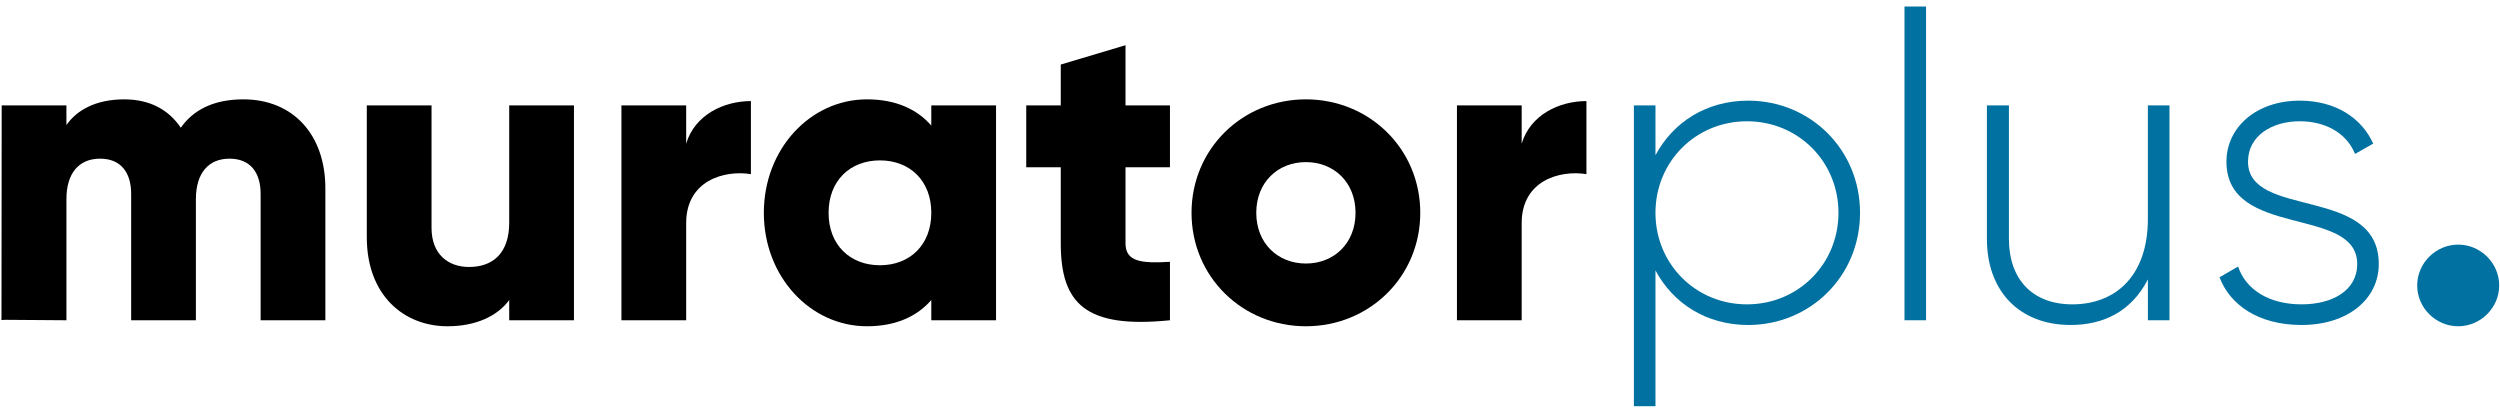
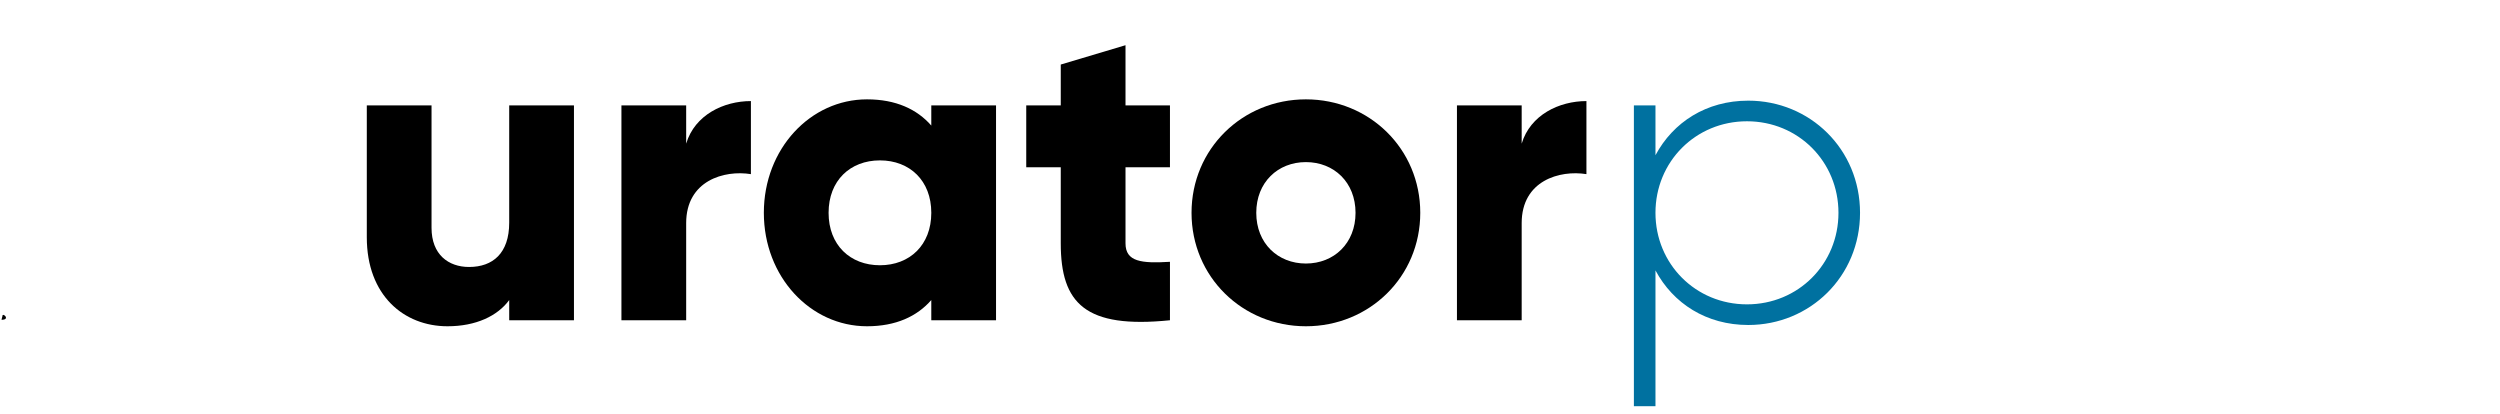
<svg xmlns="http://www.w3.org/2000/svg" width="290" height="48" viewBox="0 0 290 48" fill="none">
  <path d="M0.172 37.095C1.286 37.095 0.262 36.184 0.283 36.67L0.172 37.095Z" fill="black" />
-   <path d="M7.706 37.15V23.091C7.706 20.15 9.107 18.405 11.611 18.405C14.013 18.405 15.214 20 15.214 22.493V37.15H15.37C20.765 37.151 21.317 37.151 20.216 37.151L16.819 34.141L16.58 34.511C16.629 34.496 16.234 35.206 16.634 34.986C16.85 34.867 16.105 35.613 16.616 35.106C16.988 34.736 16.306 35.298 16.954 35.298C17.824 35.298 17.109 34.932 17.419 35.665C17.653 36.217 18.759 36.322 18.409 36.715C18.355 36.779 18.759 36.234 20.216 37.151H22.724V23.091C22.724 20.151 24.126 18.405 26.628 18.405C29.032 18.405 30.233 20.001 30.233 22.494V37.151H37.742V21.845C37.742 15.613 33.988 11.525 28.231 11.525C24.676 11.525 22.373 12.822 20.971 14.816C19.569 12.722 17.367 11.525 14.413 11.525C11.059 11.525 8.856 12.822 7.704 14.517V12.223H0.195L0.172 37.095" fill="black" />
  <path d="M66.579 12.223V37.15H59.069V34.806C57.717 36.651 55.214 37.847 51.91 37.847C46.854 37.847 42.549 34.258 42.549 27.528V12.223H50.058V26.431C50.058 29.522 52.01 30.969 54.413 30.969C57.167 30.969 59.068 29.373 59.068 25.833V12.223H66.579Z" fill="black" />
  <path d="M87.105 11.725V20.2C84.001 19.701 79.596 20.948 79.596 25.883V37.15H72.086V12.224H79.596V16.661C80.597 13.32 83.95 11.725 87.105 11.725Z" fill="black" />
  <path d="M115.54 12.223V37.15H108.03V34.806C106.378 36.7 103.925 37.847 100.571 37.847C94.013 37.847 88.606 32.115 88.606 24.686C88.606 17.258 94.013 11.525 100.571 11.525C103.925 11.525 106.378 12.673 108.03 14.566V12.223H115.54V12.223ZM108.031 24.687C108.031 20.948 105.527 18.605 102.073 18.605C98.619 18.605 96.116 20.948 96.116 24.687C96.116 28.425 98.62 30.769 102.073 30.769C105.527 30.769 108.031 28.425 108.031 24.687Z" fill="black" />
  <path d="M130.559 19.402V28.226C130.559 30.37 132.411 30.569 135.715 30.37V37.15C125.903 38.147 123.048 35.206 123.048 28.226V19.402H119.044V12.223H123.048V7.487L130.559 5.244V12.223H135.715V19.402L130.559 19.402Z" fill="black" />
  <path d="M138.218 24.687C138.218 17.259 144.125 11.525 151.484 11.525C158.843 11.525 164.751 17.259 164.751 24.687C164.751 32.115 158.843 37.847 151.484 37.847C144.125 37.847 138.218 32.115 138.218 24.687ZM157.242 24.687C157.242 21.147 154.738 18.804 151.484 18.804C148.231 18.804 145.727 21.147 145.727 24.687C145.727 28.227 148.23 30.569 151.484 30.569C154.739 30.569 157.242 28.227 157.242 24.687Z" fill="black" />
  <path d="M184.026 11.725V20.2C180.921 19.701 176.515 20.948 176.515 25.883V37.15H169.006V12.224H176.515V16.661C177.517 13.32 180.871 11.725 184.026 11.725Z" fill="black" />
  <path d="M215.764 24.687C215.764 32.065 209.957 37.699 202.798 37.699C197.942 37.699 194.087 35.205 192.035 31.367V47.12H189.531V12.223H192.035V18.006C194.087 14.167 197.943 11.676 202.798 11.676C209.957 11.675 215.764 17.308 215.764 24.687ZM213.262 24.687C213.262 18.754 208.606 14.068 202.648 14.068C196.691 14.068 192.034 18.754 192.034 24.687C192.034 30.619 196.69 35.305 202.648 35.305C208.606 35.305 213.262 30.619 213.262 24.687Z" fill="#0071A0" />
-   <path d="M220.92 0.757H223.424V37.15H220.92V0.757Z" fill="#0071A0" />
-   <path d="M251.659 12.223V37.15H249.155V32.413C247.253 36.103 244.048 37.697 240.193 37.697C234.236 37.697 230.481 33.759 230.481 27.726V12.223H233.035V27.726C233.035 32.312 235.687 35.305 240.393 35.305C245.3 35.305 249.153 32.113 249.153 25.383V12.223H251.658L251.659 12.223Z" fill="#0071A0" />
-   <path d="M275.939 30.619C275.939 34.707 272.335 37.698 266.978 37.698C261.971 37.698 258.666 35.355 257.466 32.164L259.618 30.918C260.52 33.61 263.222 35.305 266.977 35.305C270.482 35.305 273.435 33.76 273.435 30.619C273.435 23.839 258.267 27.728 258.267 18.754C258.267 14.816 261.672 11.675 266.778 11.675C270.832 11.675 273.937 13.619 275.288 16.66L273.185 17.856C272.134 15.264 269.531 14.067 266.778 14.067C263.524 14.067 260.77 15.762 260.77 18.754C260.769 25.434 275.939 21.496 275.939 30.619Z" fill="#0071A0" />
-   <path d="M280.394 33.111C280.394 30.519 282.547 28.375 285.15 28.375C287.753 28.375 289.906 30.519 289.906 33.111C289.906 35.704 287.752 37.847 285.15 37.847C282.546 37.847 280.394 35.704 280.394 33.111Z" fill="#0071A0" />
</svg>